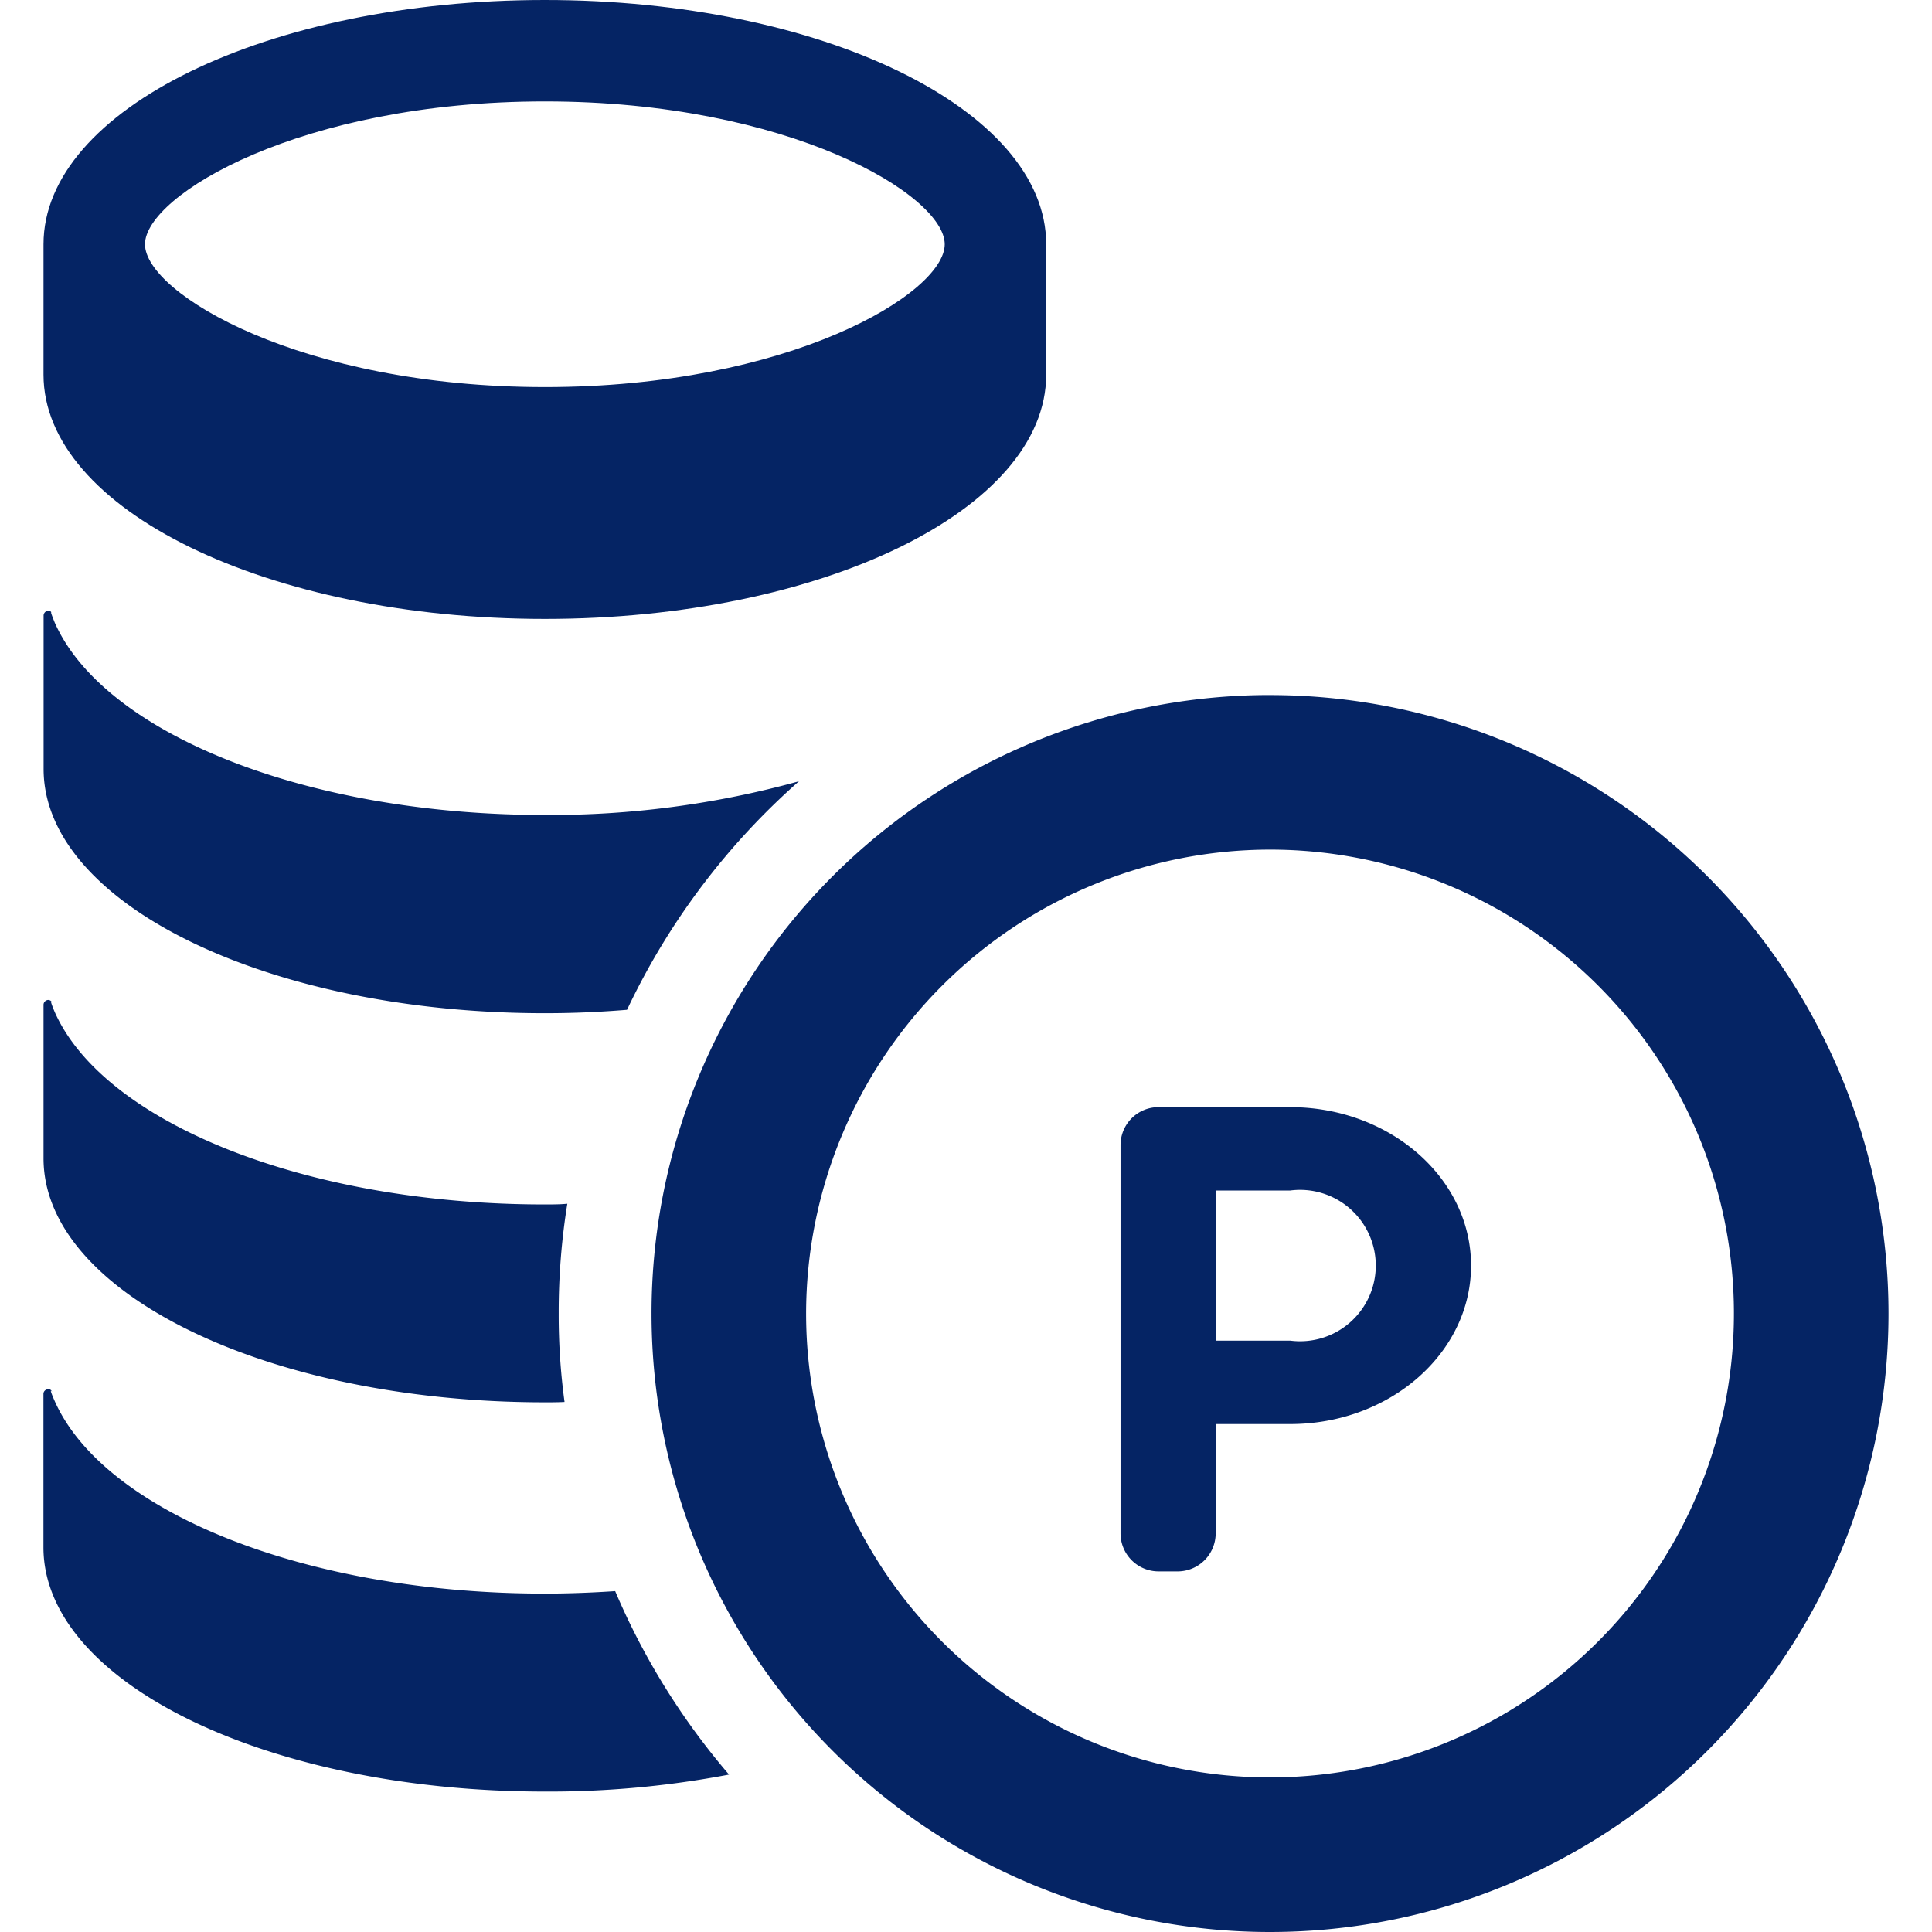
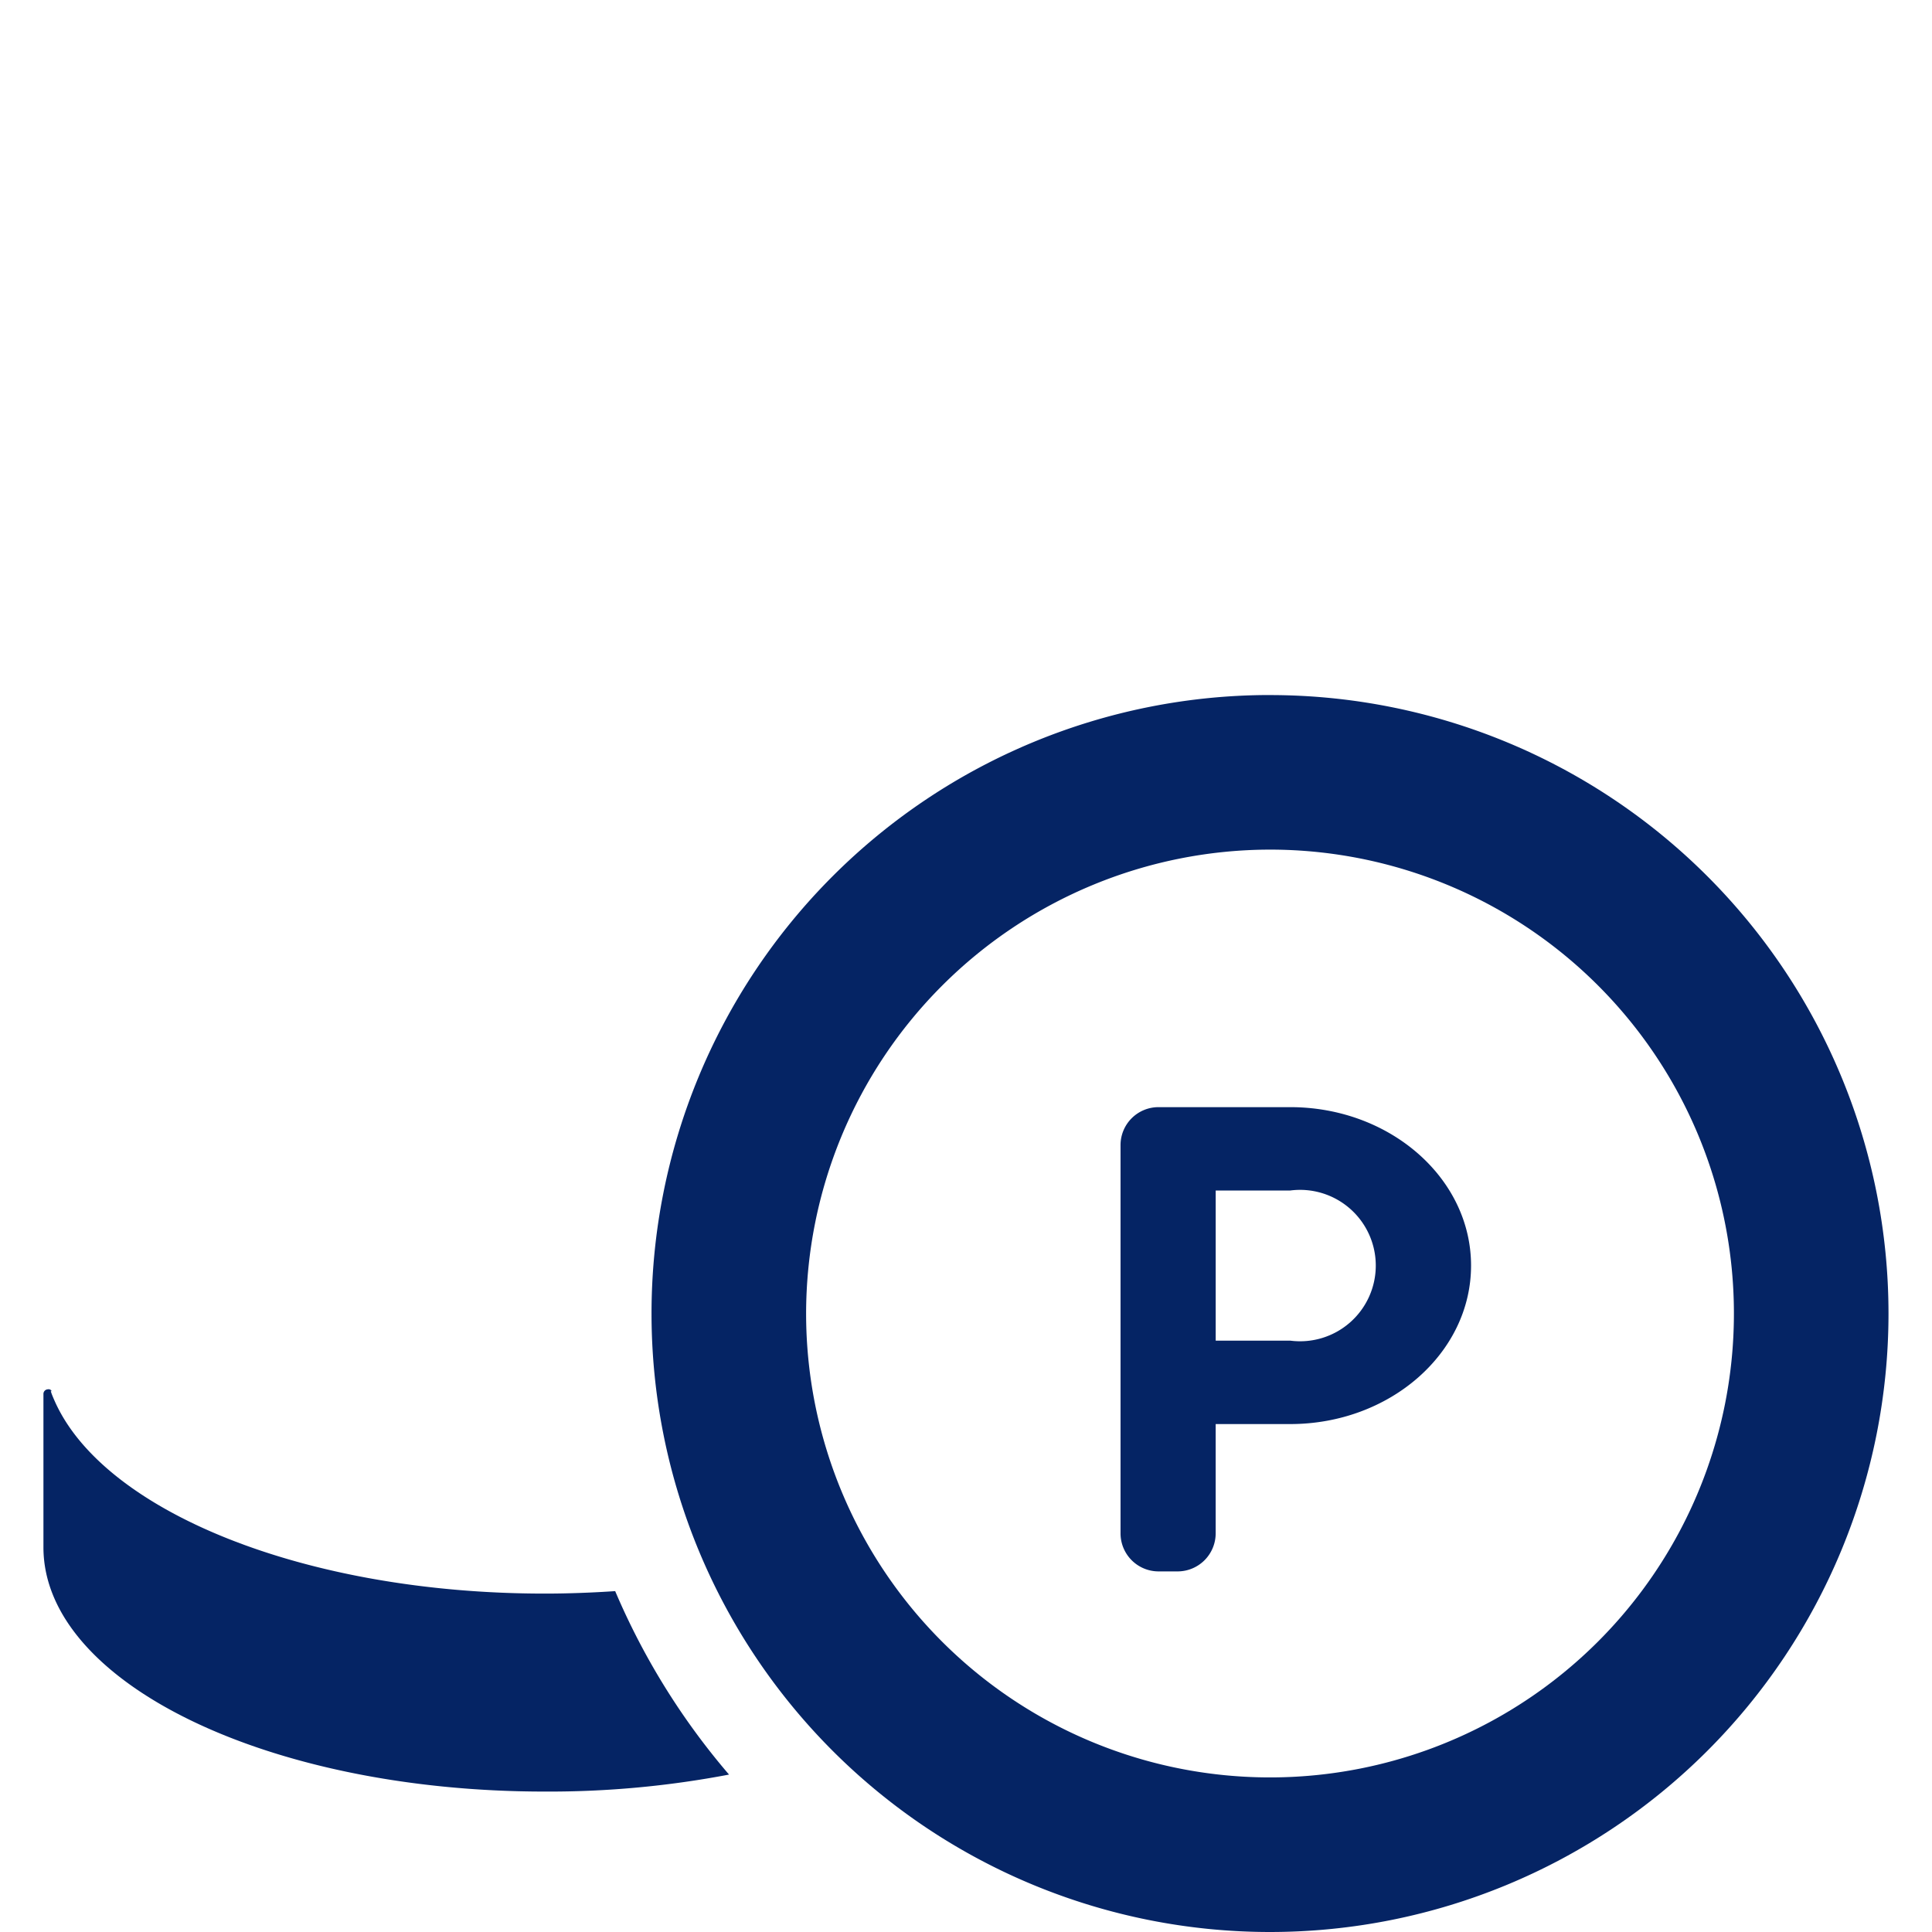
<svg xmlns="http://www.w3.org/2000/svg" viewBox="0 0 87 87" height="87" width="87">
  <defs>
    <clipPath id="clip-path">
      <rect stroke-width="1" stroke="#707070" fill="#fff" transform="translate(928 1913)" height="87" width="87" data-name="長方形 1865" id="長方形_1865" />
    </clipPath>
  </defs>
  <g clip-path="url(#clip-path)" transform="translate(-928 -1913)" data-name="マスクグループ 89" id="マスクグループ_89">
    <g transform="translate(928 1913)" id="積み上げられたポイントアイコン">
      <path fill="#052464" d="M57.189,38.259A20.89,20.89,0,1,1,36.3,59.149a20.913,20.913,0,0,1,20.887-20.89m0-6.961A27.851,27.851,0,1,0,85.041,59.149,27.851,27.851,0,0,0,57.189,31.3Z" data-name="パス 799" id="パス_799" />
      <path fill="#052464" d="M58.1,49.856H52.171a1.709,1.709,0,0,0-1.712,1.71V69.047a1.714,1.714,0,0,0,1.712,1.715h.86a1.715,1.715,0,0,0,1.712-1.715v-4.92H58.1c4.49,0,8.143-3.2,8.143-7.137S62.59,49.856,58.1,49.856Zm0,10.514H54.744V53.61H58.1a3.409,3.409,0,1,1,0,6.76Z" data-name="パス 800" id="パス_800" />
-       <path fill="#052464" d="M24.535,0C12.064,0,1.959,4.922,1.959,11V16.87c0,6.075,10.105,11,22.576,11s22.576-4.922,22.576-11V11C47.111,4.922,37,0,24.535,0Zm0,4.567C35.53,4.567,42.542,8.788,42.542,11s-7.012,6.431-18.006,6.431S6.529,13.206,6.529,11,13.541,4.567,24.535,4.567Z" data-name="パス 801" id="パス_801" />
-       <path fill="#052464" d="M24.532,36.7a42.02,42.02,0,0,0,11.446-1.519,31.893,31.893,0,0,0-7.742,10.291c-1.2.1-2.437.154-3.7.154-12.465,0-22.573-4.93-22.573-11v-6.9a.222.222,0,0,1,.194-.223.143.143,0,0,1,.154.069c-.027,0,0,.08.151.457C4.646,32.986,13.7,36.7,24.532,36.7Z" data-name="パス 802" id="パス_802" />
-       <path fill="#052464" d="M25.159,59.149a28.99,28.99,0,0,0,.263,3.983c-.292.016-.584.016-.889.016C12.067,63.147,1.96,58.23,1.96,52.161V45.237a.222.222,0,0,1,.194-.207.2.2,0,0,1,.191.106c-.05-.069-.109-.106.114.425,2.188,4.954,11.239,8.677,22.074,8.677.335,0,.682,0,1.014-.032A30.7,30.7,0,0,0,25.159,59.149Z" data-name="パス 803" id="パス_803" />
      <path fill="#052464" d="M32.829,79.911a43.18,43.18,0,0,1-8.3.765c-12.465,0-22.573-4.912-22.573-11V62.77a.207.207,0,0,1,.194-.207.165.165,0,0,1,.194.111c-.053-.069-.125-.138.111.4,2.188,4.97,11.239,8.687,22.074,8.687,1.073,0,2.143-.042,3.173-.111A31.753,31.753,0,0,0,32.829,79.911Z" data-name="パス 804" id="パス_804" />
    </g>
  </g>
</svg>